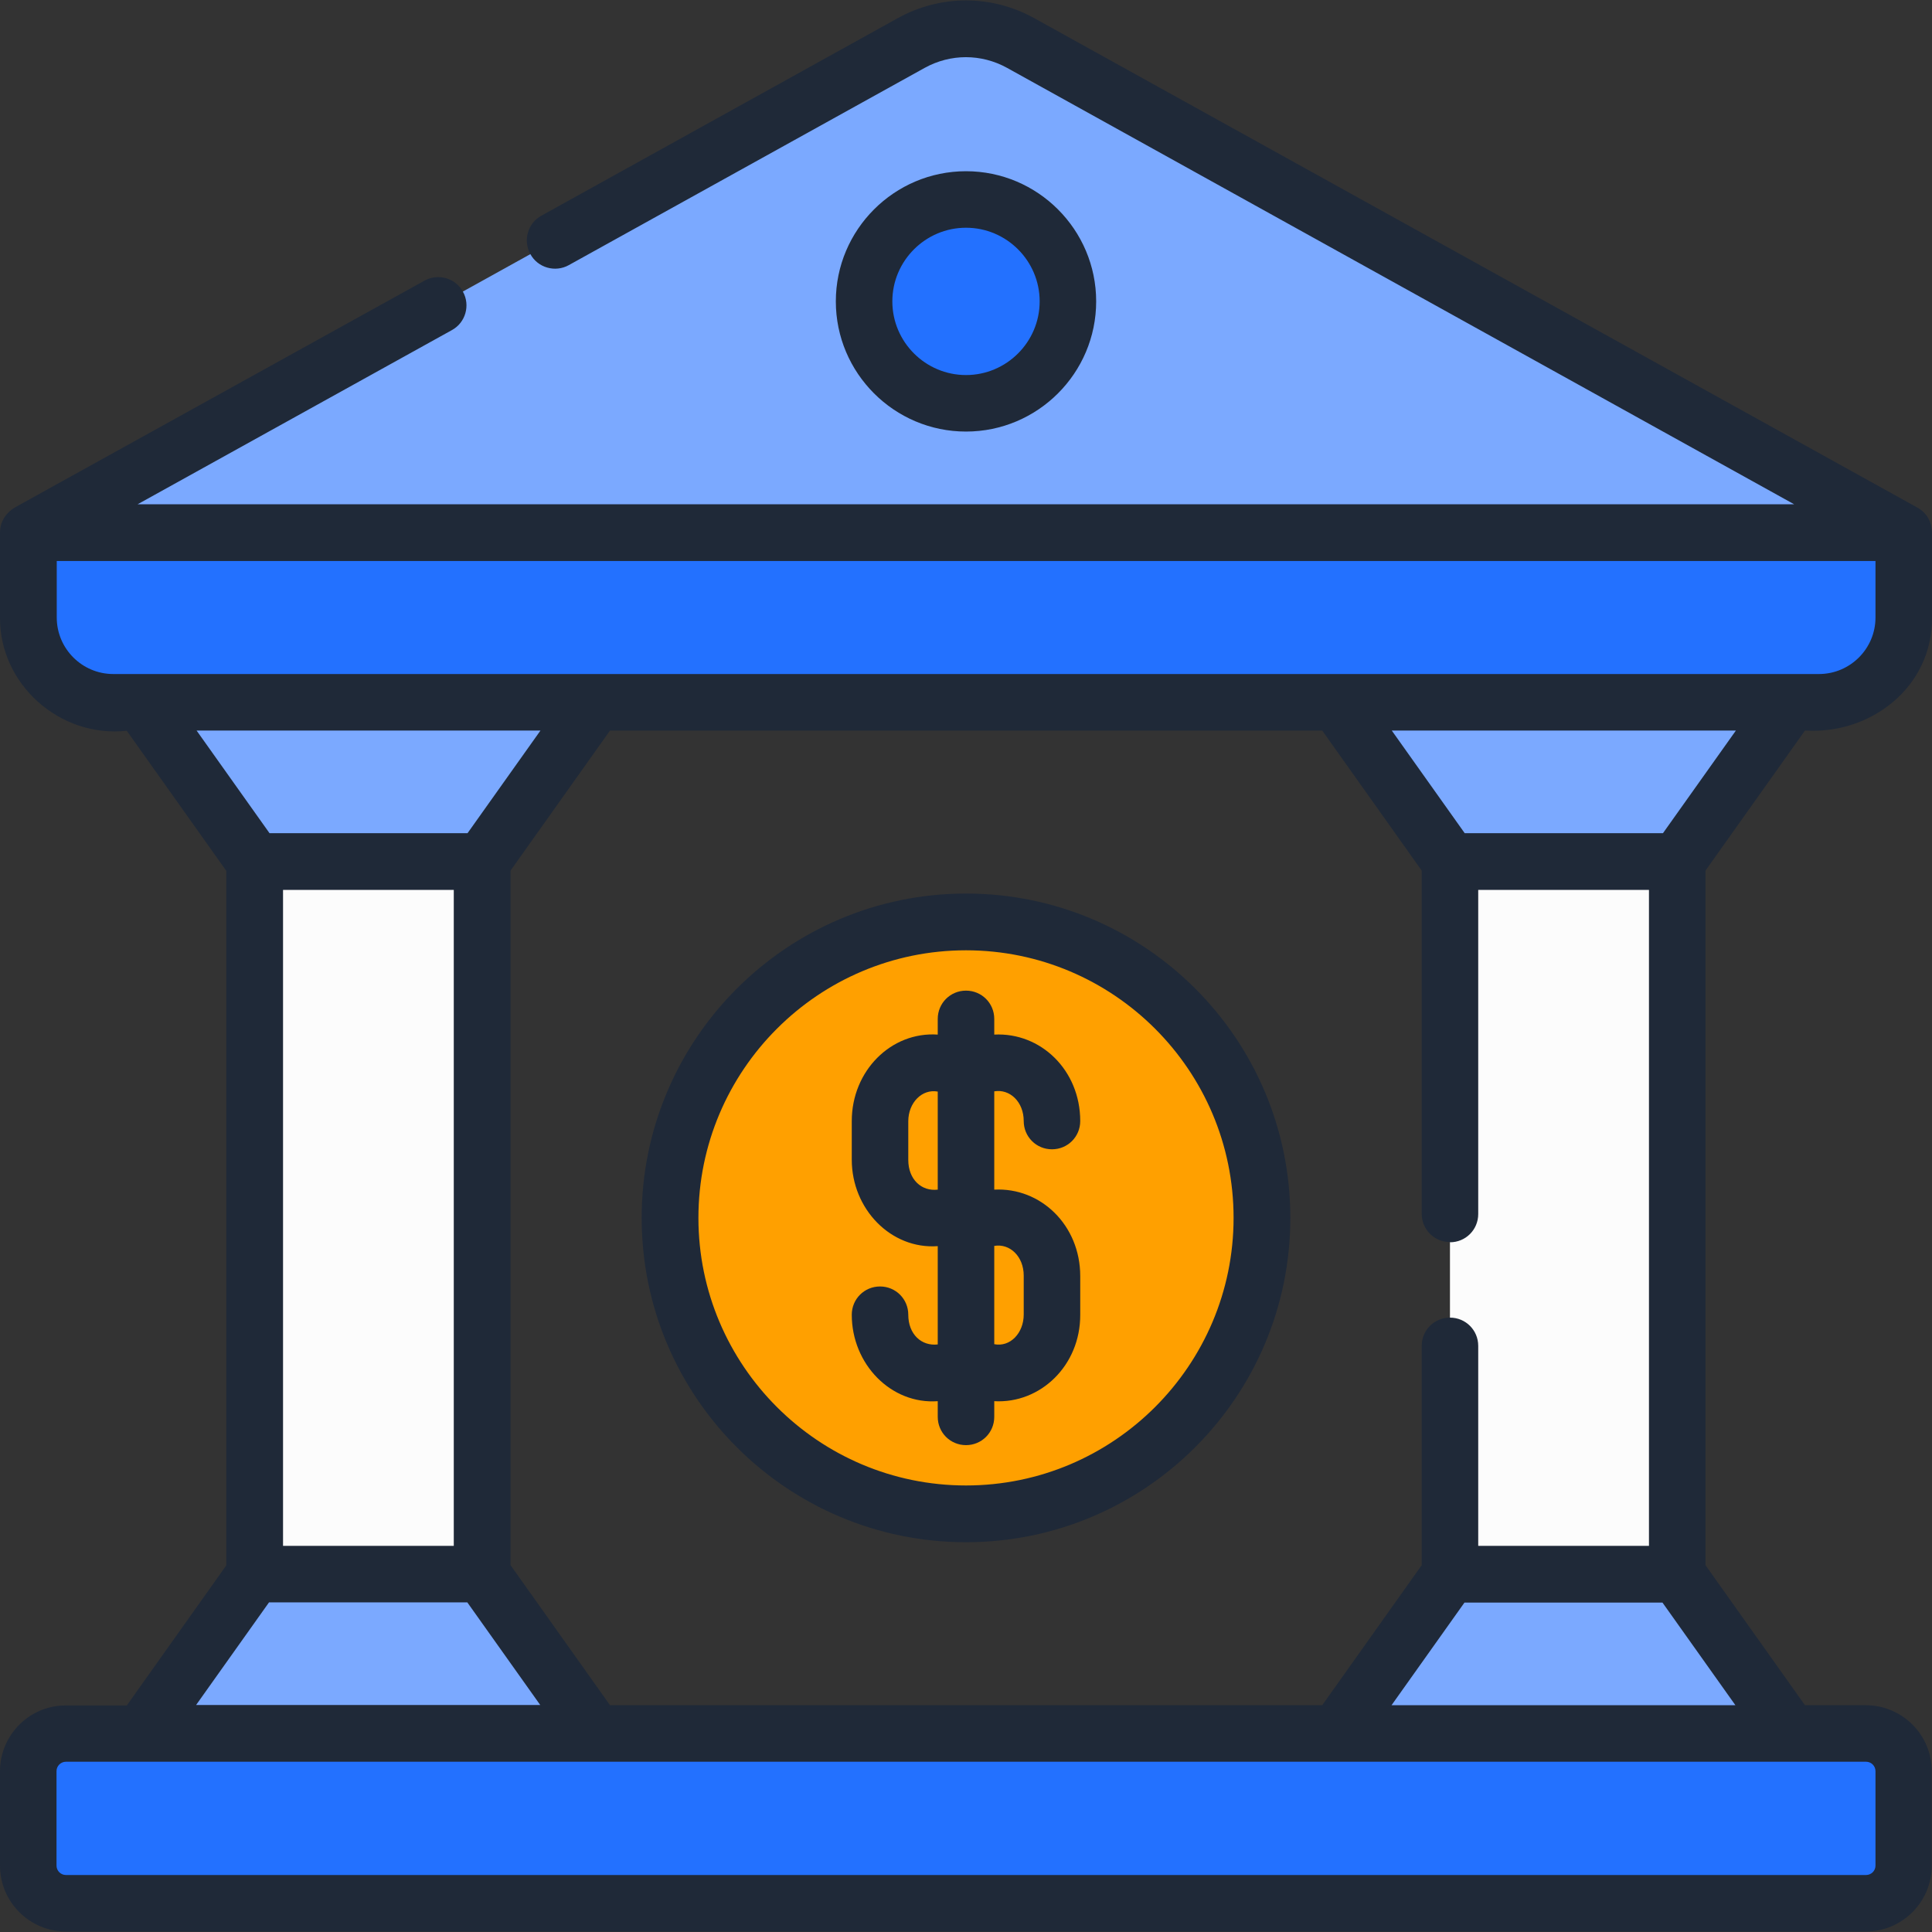
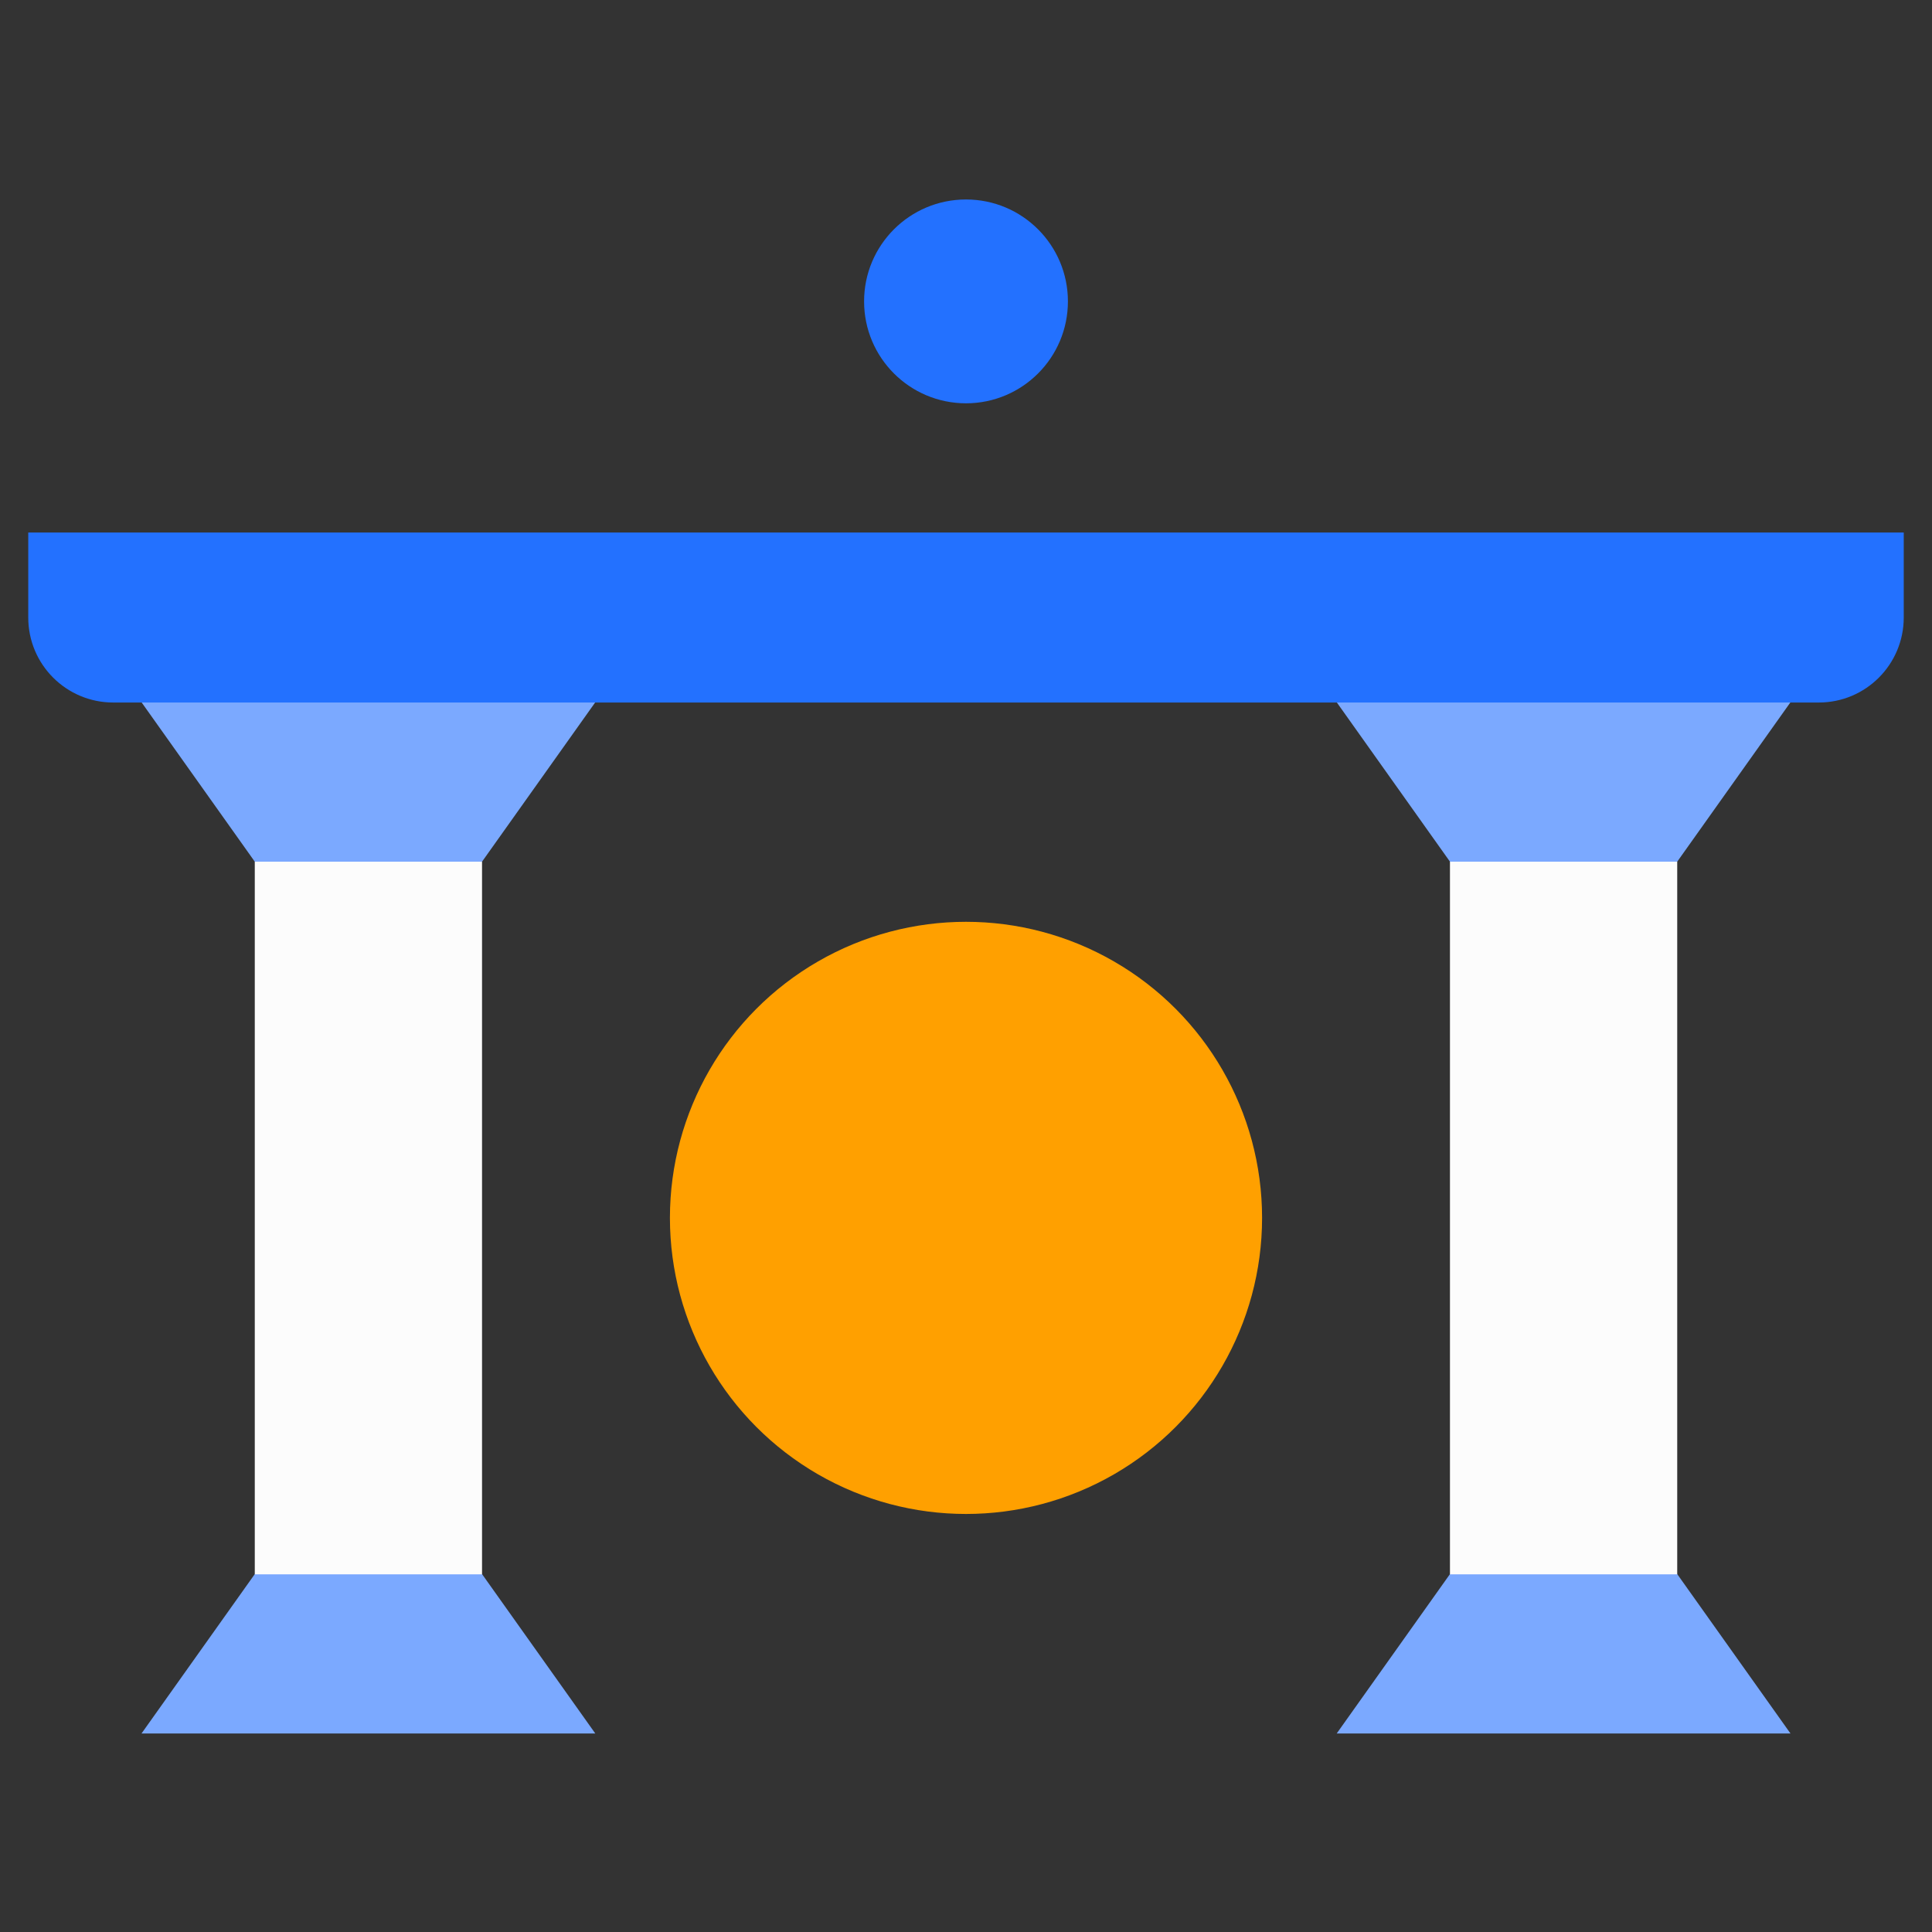
<svg xmlns="http://www.w3.org/2000/svg" id="Layer_2" viewBox="0 0 80 80">
  <rect x="0" y="0" width="80" height="80" fill="#333333" stroke="none" />
  <defs>
    <style>
      .cls-1 {
        fill: #ffa000;
      }

      .cls-2 {
        fill: #1f2938;
      }

      .cls-3 {
        fill: #7ba9ff;
      }

      .cls-4 {
        fill: #2371ff;
      }

      .cls-5 {
        fill: #fcfcfc;
      }
    </style>
  </defs>
  <g>
-     <path class="cls-3" d="M1.17,22.05L37.73,1.78c1.41-.78,3.13-.78,4.55,0l36.56,20.27H1.17Z" />
    <circle class="cls-1" cx="40" cy="50.43" r="12.26" />
    <circle class="cls-4" cx="40" cy="12.48" r="4.22" />
    <g>
      <path class="cls-3" d="M74.14,71.78h-18.79l4.69-6.6h9.41l4.69,6.6Z" />
      <path class="cls-3" d="M74.14,29.08h-18.79l4.69,6.6h9.41l4.69-6.6Z" />
      <path class="cls-5" d="M60.04,35.68h9.41v29.51h-9.41v-29.51Z" />
    </g>
    <g>
      <path class="cls-3" d="M24.65,71.78H5.86l4.69-6.6h9.41l4.69,6.6Z" />
      <path class="cls-3" d="M24.65,29.08H5.86l4.69,6.6h9.41l4.69-6.6Z" />
      <path class="cls-5" d="M10.55,35.68h9.41v29.51h-9.41v-29.51Z" />
    </g>
    <path class="cls-4" d="M1.17,22.05h77.66v3.52c0,1.94-1.57,3.52-3.52,3.52H4.69c-1.94,0-3.52-1.57-3.52-3.52v-3.52Z" />
-     <path class="cls-4" d="M2.73,71.78h74.53c.86,0,1.56.7,1.56,1.56v3.91c0,.86-.7,1.56-1.56,1.56H2.73c-.86,0-1.56-.7-1.56-1.56v-3.91c0-.86.7-1.56,1.56-1.56Z" />
  </g>
-   <path class="cls-2" d="M42.39,46.42c0,.65.52,1.17,1.17,1.17s1.17-.52,1.17-1.17c0-2.11-1.64-3.68-3.56-3.58v-.65c0-.65-.52-1.17-1.17-1.17s-1.17.52-1.17,1.17v.65c-1.93-.13-3.56,1.5-3.56,3.58v1.6c0,2.05,1.63,3.72,3.56,3.58v4.07c-.67.08-1.22-.42-1.22-1.23,0-.65-.52-1.17-1.17-1.17s-1.17.52-1.17,1.17c0,2.05,1.63,3.72,3.56,3.58v.65c0,.65.52,1.17,1.17,1.17s1.17-.52,1.17-1.17v-.65c1.91.11,3.57-1.48,3.56-3.58v-1.6c0-2.11-1.64-3.68-3.56-3.58v-4.07c.65-.11,1.22.44,1.22,1.23h0ZM38.83,49.26c-.67.08-1.22-.42-1.22-1.23v-1.6c0-.77.57-1.35,1.22-1.23v4.07ZM42.39,52.83v1.6c0,.77-.56,1.36-1.22,1.23v-4.07c.65-.11,1.22.44,1.22,1.23ZM45.39,12.48c0-2.97-2.42-5.39-5.39-5.39s-5.39,2.42-5.39,5.39,2.42,5.39,5.39,5.39,5.39-2.42,5.39-5.39ZM36.95,12.48c0-1.68,1.37-3.05,3.05-3.05s3.05,1.37,3.05,3.05-1.37,3.05-3.05,3.05-3.05-1.37-3.05-3.05ZM40,37c-7.4,0-13.43,6.02-13.43,13.43s6.02,13.43,13.43,13.43,13.43-6.02,13.43-13.43-6.02-13.43-13.43-13.43h0ZM40,61.51c-6.11,0-11.08-4.97-11.08-11.08s4.97-11.08,11.08-11.08,11.08,4.97,11.08,11.08-4.97,11.08-11.08,11.08h0ZM74.75,30.25c2.71.17,5.28-1.8,5.25-4.69v-3.52c-.02-.34-.13-.76-.62-1.03L42.84.76c-1.78-.99-3.9-.99-5.68,0l-14.74,8.17c-.57.31-.77,1.03-.46,1.59.31.57,1.03.77,1.59.46l14.74-8.17c1.07-.59,2.34-.59,3.41,0l32.59,18.07H5.7l13.01-7.21c.57-.31.77-1.03.46-1.59-.31-.57-1.03-.77-1.59-.46L.62,21.01C.35,21.17,0,21.51,0,22.05v3.52c-.02,2.76,2.47,4.99,5.25,4.69l4.12,5.8v28.76l-4.12,5.8h-2.52C1.23,70.61,0,71.84,0,73.34v3.91c0,1.51,1.23,2.73,2.73,2.73h74.53c1.51,0,2.73-1.23,2.73-2.73v-3.91c0-1.51-1.23-2.73-2.73-2.73h-2.52l-4.12-5.8v-28.76l4.12-5.8ZM4.69,27.91c-1.29,0-2.34-1.05-2.34-2.34v-2.34h75.31v2.34c0,1.29-1.05,2.34-2.34,2.34H4.69ZM60.04,51.44c.65,0,1.17-.52,1.17-1.17v-13.42h7.07v27.16h-7.07v-8.28c0-.65-.52-1.17-1.17-1.17s-1.17.52-1.17,1.17v9.08l-4.12,5.8h-29.49l-4.12-5.8v-28.76l4.12-5.8h29.49l4.12,5.8v14.21c0,.65.52,1.17,1.17,1.17ZM8.13,30.25h14.25l-3.02,4.25h-8.2l-3.02-4.25ZM18.79,36.85v27.16h-7.07v-27.16h7.07ZM11.15,66.35h8.2l3.02,4.25h-14.25l3.02-4.25ZM77.27,72.95c.22,0,.39.18.39.39v3.91c0,.22-.18.39-.39.39H2.73c-.22,0-.39-.18-.39-.39v-3.91c0-.22.18-.39.39-.39h74.53ZM71.87,70.61h-14.25l3.02-4.25h8.2l3.02,4.25ZM68.85,34.5h-8.2l-3.02-4.25h14.25l-3.02,4.25Z" />
</svg>